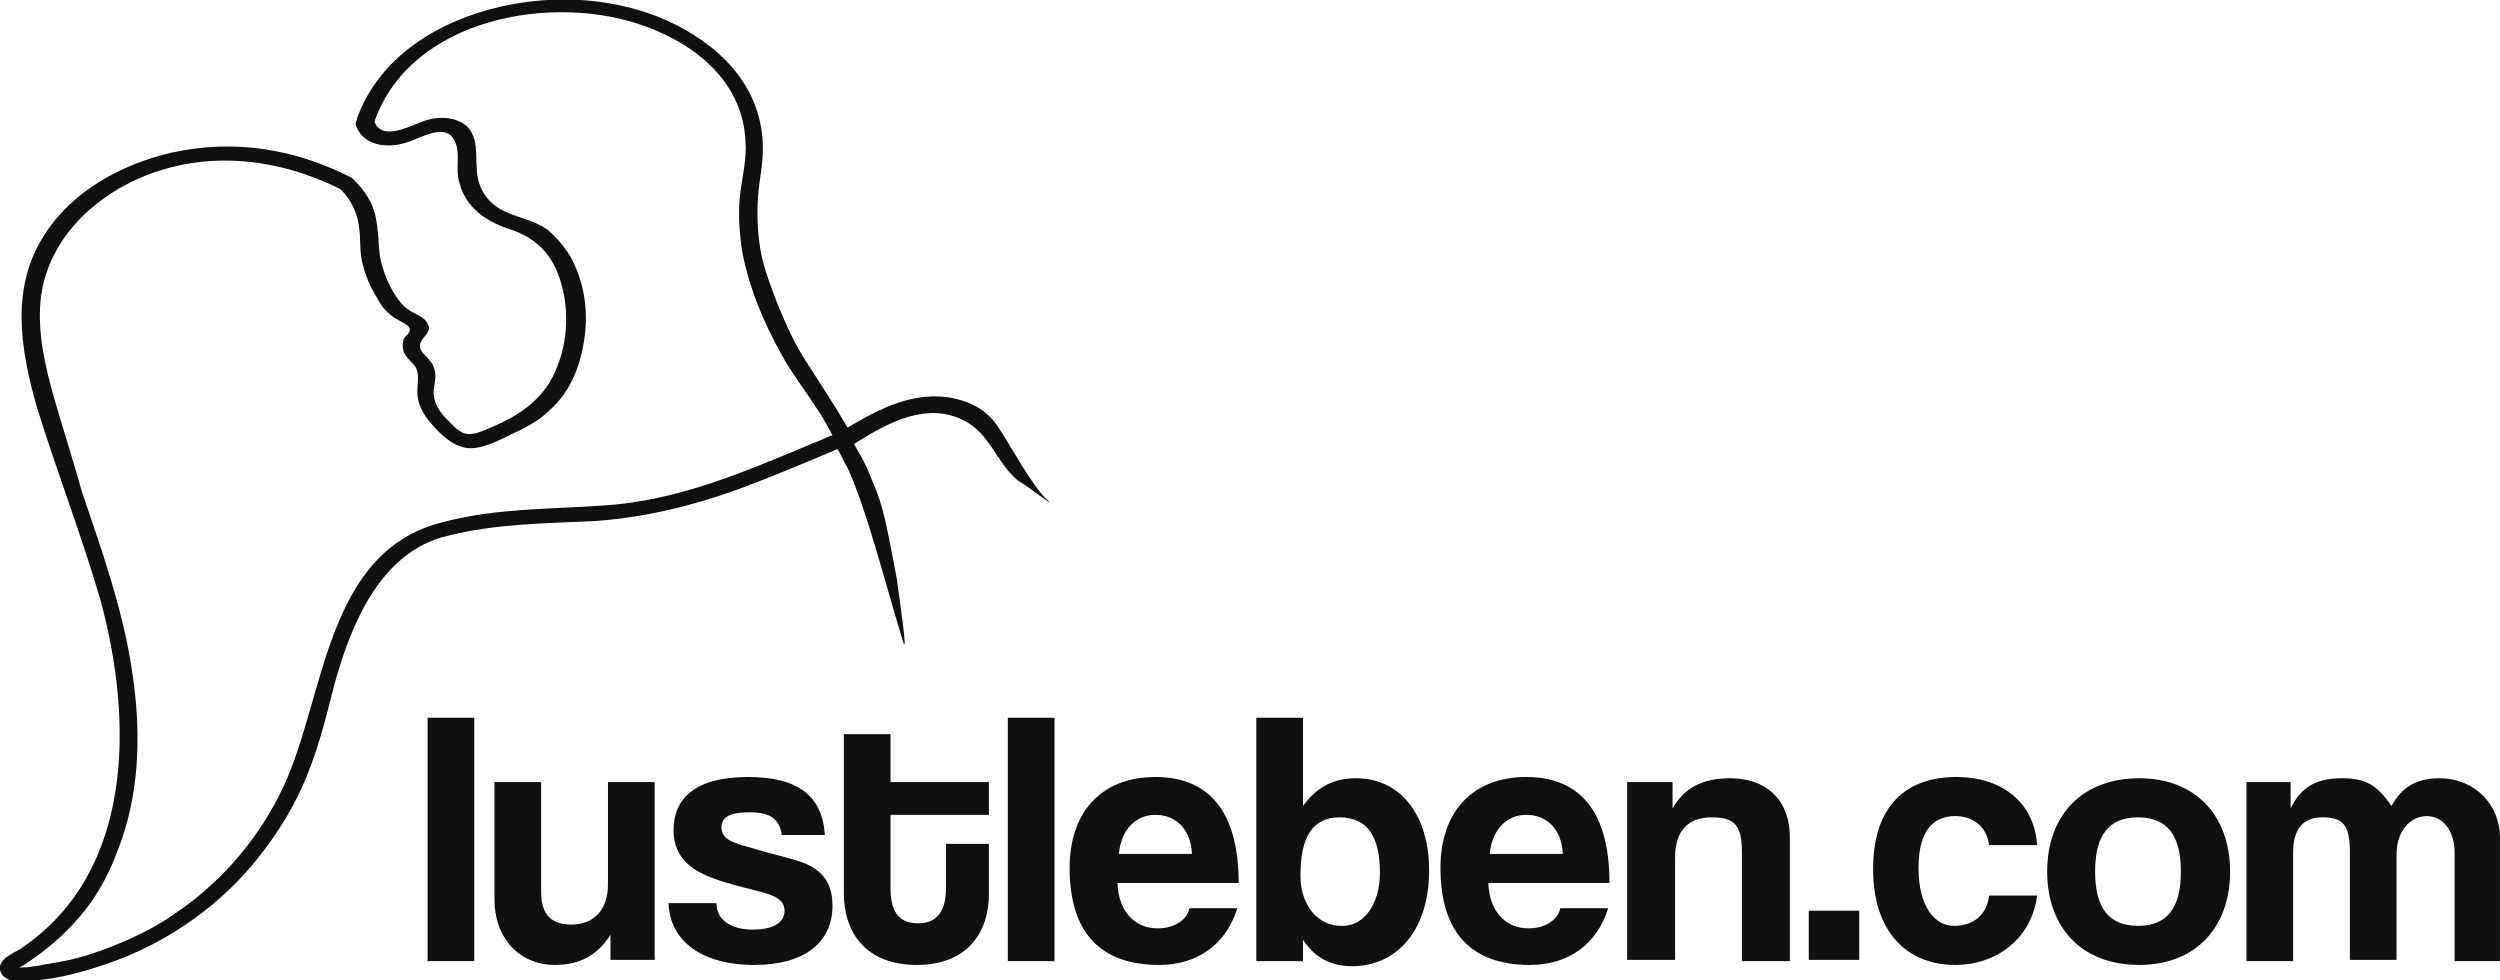
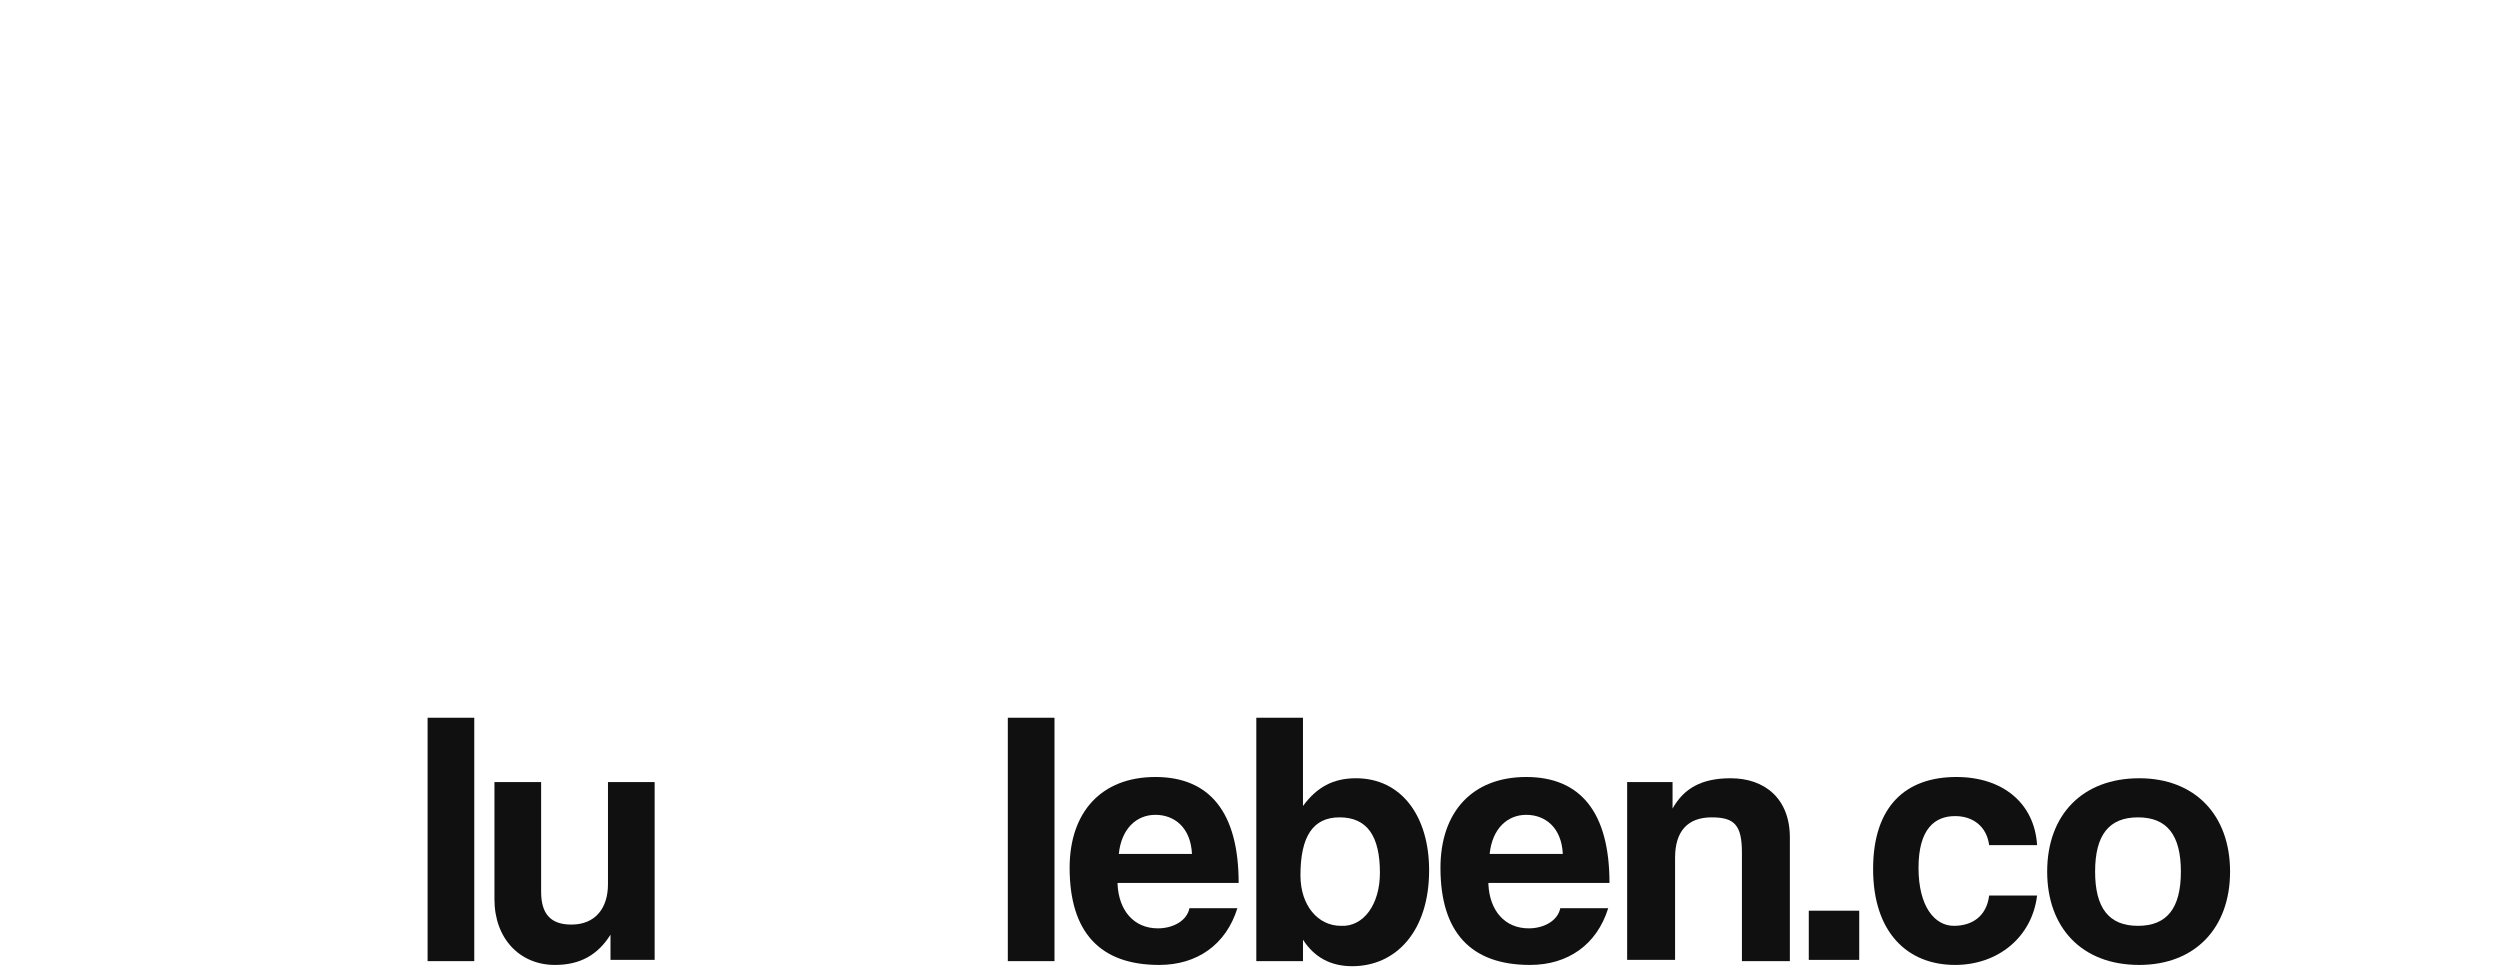
<svg xmlns="http://www.w3.org/2000/svg" version="1.1" id="Ebene_1" x="0px" y="0px" viewBox="0 0 198.2 77.7" style="enable-background:new 0 0 198.2 77.7;" xml:space="preserve">
  <style type="text/css">
	.st0{fill:#101010;}
</style>
  <g>
    <g>
      <path class="st0" d="M33.9,76.1V56.9h3.7v19.3H33.9z" />
      <path class="st0" d="M48.4,76.1v-2c-1,1.6-2.4,2.4-4.4,2.4c-2.8,0-4.8-2.1-4.8-5.2V62h3.7v8.7c0,1.8,0.8,2.6,2.4,2.6    c1.9,0,2.9-1.3,2.9-3.2V62h3.7v14.1H48.4z" />
-       <path class="st0" d="M62,66.3c-0.2-1.4-0.9-1.9-2.6-1.9c-1.4,0-2.2,0.3-2.2,1.2s0.8,1.2,2.3,1.6c1.6,0.5,3.1,0.8,4.2,1.2    C65.2,69,66,70,66,71.8c0,2.9-2.2,4.7-6.2,4.7c-4.3,0-6.7-2-6.8-4.9h3.8c0,1.3,1.1,2.1,2.9,2.1c1.3,0,2.5-0.4,2.5-1.5    c0-1-1.1-1.3-2.3-1.6c-2.4-0.6-3.7-1-4.7-1.6c-1.3-0.8-1.8-1.9-1.8-3.2c0-2.4,1.6-4.2,5.9-4.2c4.1,0,5.9,1.6,6.1,4.6H62z" />
-       <path class="st0" d="M74.9,66.9h3.5v4c0,3-1.7,5.6-5.7,5.6c-4.1,0-5.8-2.6-5.8-5.7V58.2h3.7V62h7.8v2.6h-7.8v5.8    c0,1.8,0.6,2.8,2.2,2.8c1.5,0,2.2-1,2.2-2.8V66.9z" />
      <path class="st0" d="M79.9,76.1V56.9h3.7v19.3H79.9z" />
      <path class="st0" d="M88.6,70.1c0.1,2.1,1.3,3.5,3.2,3.5c1.2,0,2.3-0.6,2.5-1.6h3.8c-0.9,2.9-3.2,4.5-6.2,4.5    c-4.7,0-7.1-2.6-7.1-7.7c0-4.4,2.5-7.2,6.8-7.2c4.3,0,6.6,2.8,6.6,8.4H88.6z M94.5,67.7c-0.1-2.1-1.4-3.1-2.9-3.1    c-1.5,0-2.7,1.1-2.9,3.1H94.5z" />
      <path class="st0" d="M99.6,76.1V56.9h3.7v7c1.1-1.5,2.4-2.2,4.2-2.2c3.6,0,5.8,3,5.8,7.3c0,4.8-2.6,7.6-6.1,7.6    c-1.7,0-3-0.7-3.9-2.1l0,1.7H99.6z M109.4,69.2c0-2.9-1-4.4-3.2-4.4c-2.1,0-3.1,1.5-3.1,4.6c0,2.4,1.4,4,3.2,4    C108.1,73.5,109.4,71.7,109.4,69.2z" />
      <path class="st0" d="M118,70.1c0.1,2.1,1.3,3.5,3.2,3.5c1.2,0,2.3-0.6,2.5-1.6h3.8c-0.9,2.9-3.2,4.5-6.2,4.5    c-4.7,0-7.1-2.6-7.1-7.7c0-4.4,2.5-7.2,6.8-7.2c4.3,0,6.6,2.8,6.6,8.4H118z M123.9,67.7c-0.1-2.1-1.4-3.1-2.9-3.1    c-1.5,0-2.7,1.1-2.9,3.1H123.9z" />
      <path class="st0" d="M138.1,76.1v-8.5c0-2.2-0.6-2.8-2.4-2.8c-1.9,0-2.9,1.1-2.9,3.2v8.1H129V62h3.6v2.1c0.9-1.6,2.3-2.4,4.6-2.4    c2.7,0,4.7,1.6,4.7,4.7v9.8H138.1z" />
      <path class="st0" d="M143.4,76.1v-3.9h4v3.9H143.4z" />
      <path class="st0" d="M161.5,71c-0.4,3.3-3.1,5.5-6.5,5.5c-3.8,0-6.5-2.6-6.5-7.6c0-5,2.6-7.3,6.6-7.3c3.7,0,6.2,2.1,6.4,5.4h-3.8    c-0.2-1.5-1.3-2.3-2.7-2.3c-1.6,0-2.9,1-2.9,4.1c0,3.1,1.3,4.6,2.8,4.6c1.5,0,2.6-0.8,2.8-2.4H161.5z" />
      <path class="st0" d="M162.3,69.1c0-4.5,2.8-7.4,7.3-7.4c4.4,0,7.2,2.9,7.2,7.4c0,4.5-2.8,7.4-7.2,7.4    C165,76.5,162.3,73.5,162.3,69.1z M172.9,69.1c0-2.9-1.1-4.3-3.4-4.3c-2.3,0-3.4,1.4-3.4,4.3c0,2.9,1.1,4.3,3.4,4.3    C171.8,73.4,172.9,72,172.9,69.1z" />
-       <path class="st0" d="M194.6,76.1v-8.5c0-1.7-0.9-2.9-2.2-2.9c-1.4,0-2.4,1.3-2.4,3v8.4h-3.7v-8.5c0-2.3-0.6-2.8-2.2-2.8    c-1.5,0-2.3,0.9-2.3,2.8v8.6h-3.7V62h3.5v2.1c0.9-1.9,2.3-2.4,4.1-2.4c1.9,0,2.8,0.6,3.9,2.2c0.8-1.5,2-2.2,3.8-2.2    c2.8,0,4.8,2.1,4.8,4.7v9.8H194.6z" />
    </g>
-     <path class="st0" d="M83.1,39.7c-1.2-1-3.1-4.6-4-5.9c-0.8-1.2-2-1.9-3.4-2.2c-3.1-0.7-6,0.8-8.5,2.3c-1-1.7-2.1-3.4-3.2-5.1   c-1-1.5-1.7-3.1-2.4-4.8c-0.6-1.6-1.2-3.1-1.4-4.8c-0.2-1.5-0.2-3.1,0-4.6c0.2-1.4,0.4-2.7,0.2-4.1c-0.6-4.6-4.3-7.6-8.3-9.2   c-3.9-1.5-8.2-1.7-12.3-0.8c-4.9,1.1-9.7,3.9-11.5,8.9c0,0,0,0,0,0.1c-0.1,0.1-0.1,0.3-0.1,0.4c0.6,1.8,2.8,1.9,4.3,1.3   c1.1-0.4,3-1.5,3.6,0.1c0.4,0.9,0,2.1,0.3,3.1c0.5,2.1,2.2,3.2,4.1,3.8c2.1,0.7,3.4,2.1,4,4.3c0.6,2.1,0.5,4.5-0.3,6.5   c-0.9,2.5-2.9,3.9-5.3,4.9c-0.7,0.3-1.7,0.8-2.4,0.3c-0.5-0.3-0.9-0.8-1.3-1.2c-0.4-0.5-0.7-0.9-0.8-1.6c-0.1-0.6,0.2-1.3,0.1-1.9   c-0.1-0.4-0.2-0.7-0.5-1c-0.2-0.3-0.7-0.6-0.7-1c-0.1-0.8,1.2-1.1,0.5-2c-0.2-0.3-0.6-0.5-1-0.7c-0.6-0.3-1-0.7-1.4-1.3   c-0.6-0.9-1.1-2.1-1.3-3.3c-0.1-1-0.1-1.9-0.3-2.9c-0.2-1.2-0.9-2.2-1.7-3c0,0,0,0,0,0c-0.1-0.1-0.1-0.1-0.2-0.2   c-4.5-2.3-9.3-3.1-14.3-2c-3.9,0.9-7.8,3-10,6.4c-2.8,4.2-2,9.1-0.7,13.7C4.5,37.4,6.5,42.5,8,47.7C10.5,57,10.7,69,1.8,75.1   c-0.5,0.4-1.6,0.7-1.8,1.5c-0.1,0.8,0.7,1.2,1.4,1.2c2.4,0,4.8-0.6,7.1-1.4c4.4-1.5,8.4-4.2,11.4-7.7c1.6-1.9,3-4,4-6.2   c1.2-2.6,1.9-5.4,2.6-8.2c1.3-4.7,3.6-10.5,8.9-11.8c3.9-1,7.9-1,11.9-1.2c3.9-0.3,7.6-1.2,11.2-2.5c2.7-1,5.3-2.1,7.9-3.2   c0.3,0.5,0.5,1,0.8,1.5c1.5,3.3,2.8,8.5,4.4,13.8c0.4,1.2-0.3-3.5-0.5-5c-1.1-5.9-1.2-6-2.2-8.4c-0.3-0.8-0.8-1.6-1.2-2.3l0,0   c2.4-1.5,5.3-3.2,8.2-2.1c2.6,1,2.9,3.4,4.8,5C81.3,38.4,83.7,40.3,83.1,39.7z M48.8,40c-4.6,0.4-9.2,0.2-13.7,1.4   c-9.3,2.3-9.3,13.8-12.6,20.9c-1.8,3.9-4.7,7.4-8.3,9.9c-1.9,1.4-4.1,2.4-6.3,3.2c-1.1,0.4-2.2,0.7-3.4,0.9   c-0.6,0.1-1.2,0.2-1.7,0.3c-0.2,0-0.6,0.1-0.9,0.1c-0.6,0-0.3,0,0-0.2c1.7-1.1,3.1-2.3,4.4-3.8c1.3-1.5,2.3-3.3,3-5.2   c1.8-4.5,1.9-9.4,1.2-14.1c-0.7-4.9-2.4-9.7-4-14.4C5.8,36.5,5,34,4.3,31.6c-0.7-2.5-1.3-5-1.1-7.6c0.4-4.8,4.1-8.4,8.4-10.1   c5.1-2,10.6-1.3,15.4,1.1c0.9,0.9,1.4,2,1.5,3.3c0.1,0.9,0,1.9,0.3,2.8c0.2,0.9,0.7,1.9,1.2,2.7c0.2,0.4,0.5,0.8,0.9,1.1   c0.4,0.4,1,0.6,1.4,0.9c0.5,0.5-0.1,0.7-0.3,1.1c-0.1,0.3-0.1,0.6,0,1c0.2,0.4,0.5,0.7,0.8,1c0.5,0.6,0.3,1.2,0.3,1.9   c-0.1,1.1,0.4,2,1.1,2.8c0.7,0.8,1.6,1.7,2.7,1.9c1.1,0.2,2.5-0.5,3.5-1c1.1-0.5,2.3-1.1,3.2-2c1.8-1.6,2.6-4,2.8-6.3   c0.2-2-0.2-4.1-1.2-5.9c-0.5-0.8-1.1-1.5-1.8-2.1c-1-0.7-2.2-0.9-3.3-1.4c-1.4-0.6-2.3-1.9-2.3-3.5c-0.1-1.1,0.1-2.3-0.7-3.2   c-0.8-0.8-2.1-0.9-3.2-0.6c-1.1,0.3-3.5,1.8-4.2,0.2c0,0,0,0,0-0.1c2.9-8.2,14.2-10.2,21.5-7.5c4.1,1.5,7.7,4.5,7.9,9.1   c0.1,1.3-0.2,2.6-0.4,4c-0.2,1.5-0.1,3,0.1,4.5c0.5,2.9,1.7,5.8,3.1,8.3c0.8,1.5,1.9,2.9,2.8,4.3c0.5,0.7,0.9,1.5,1.3,2.2   C60.4,36.8,54.9,39.4,48.8,40z" />
  </g>
</svg>